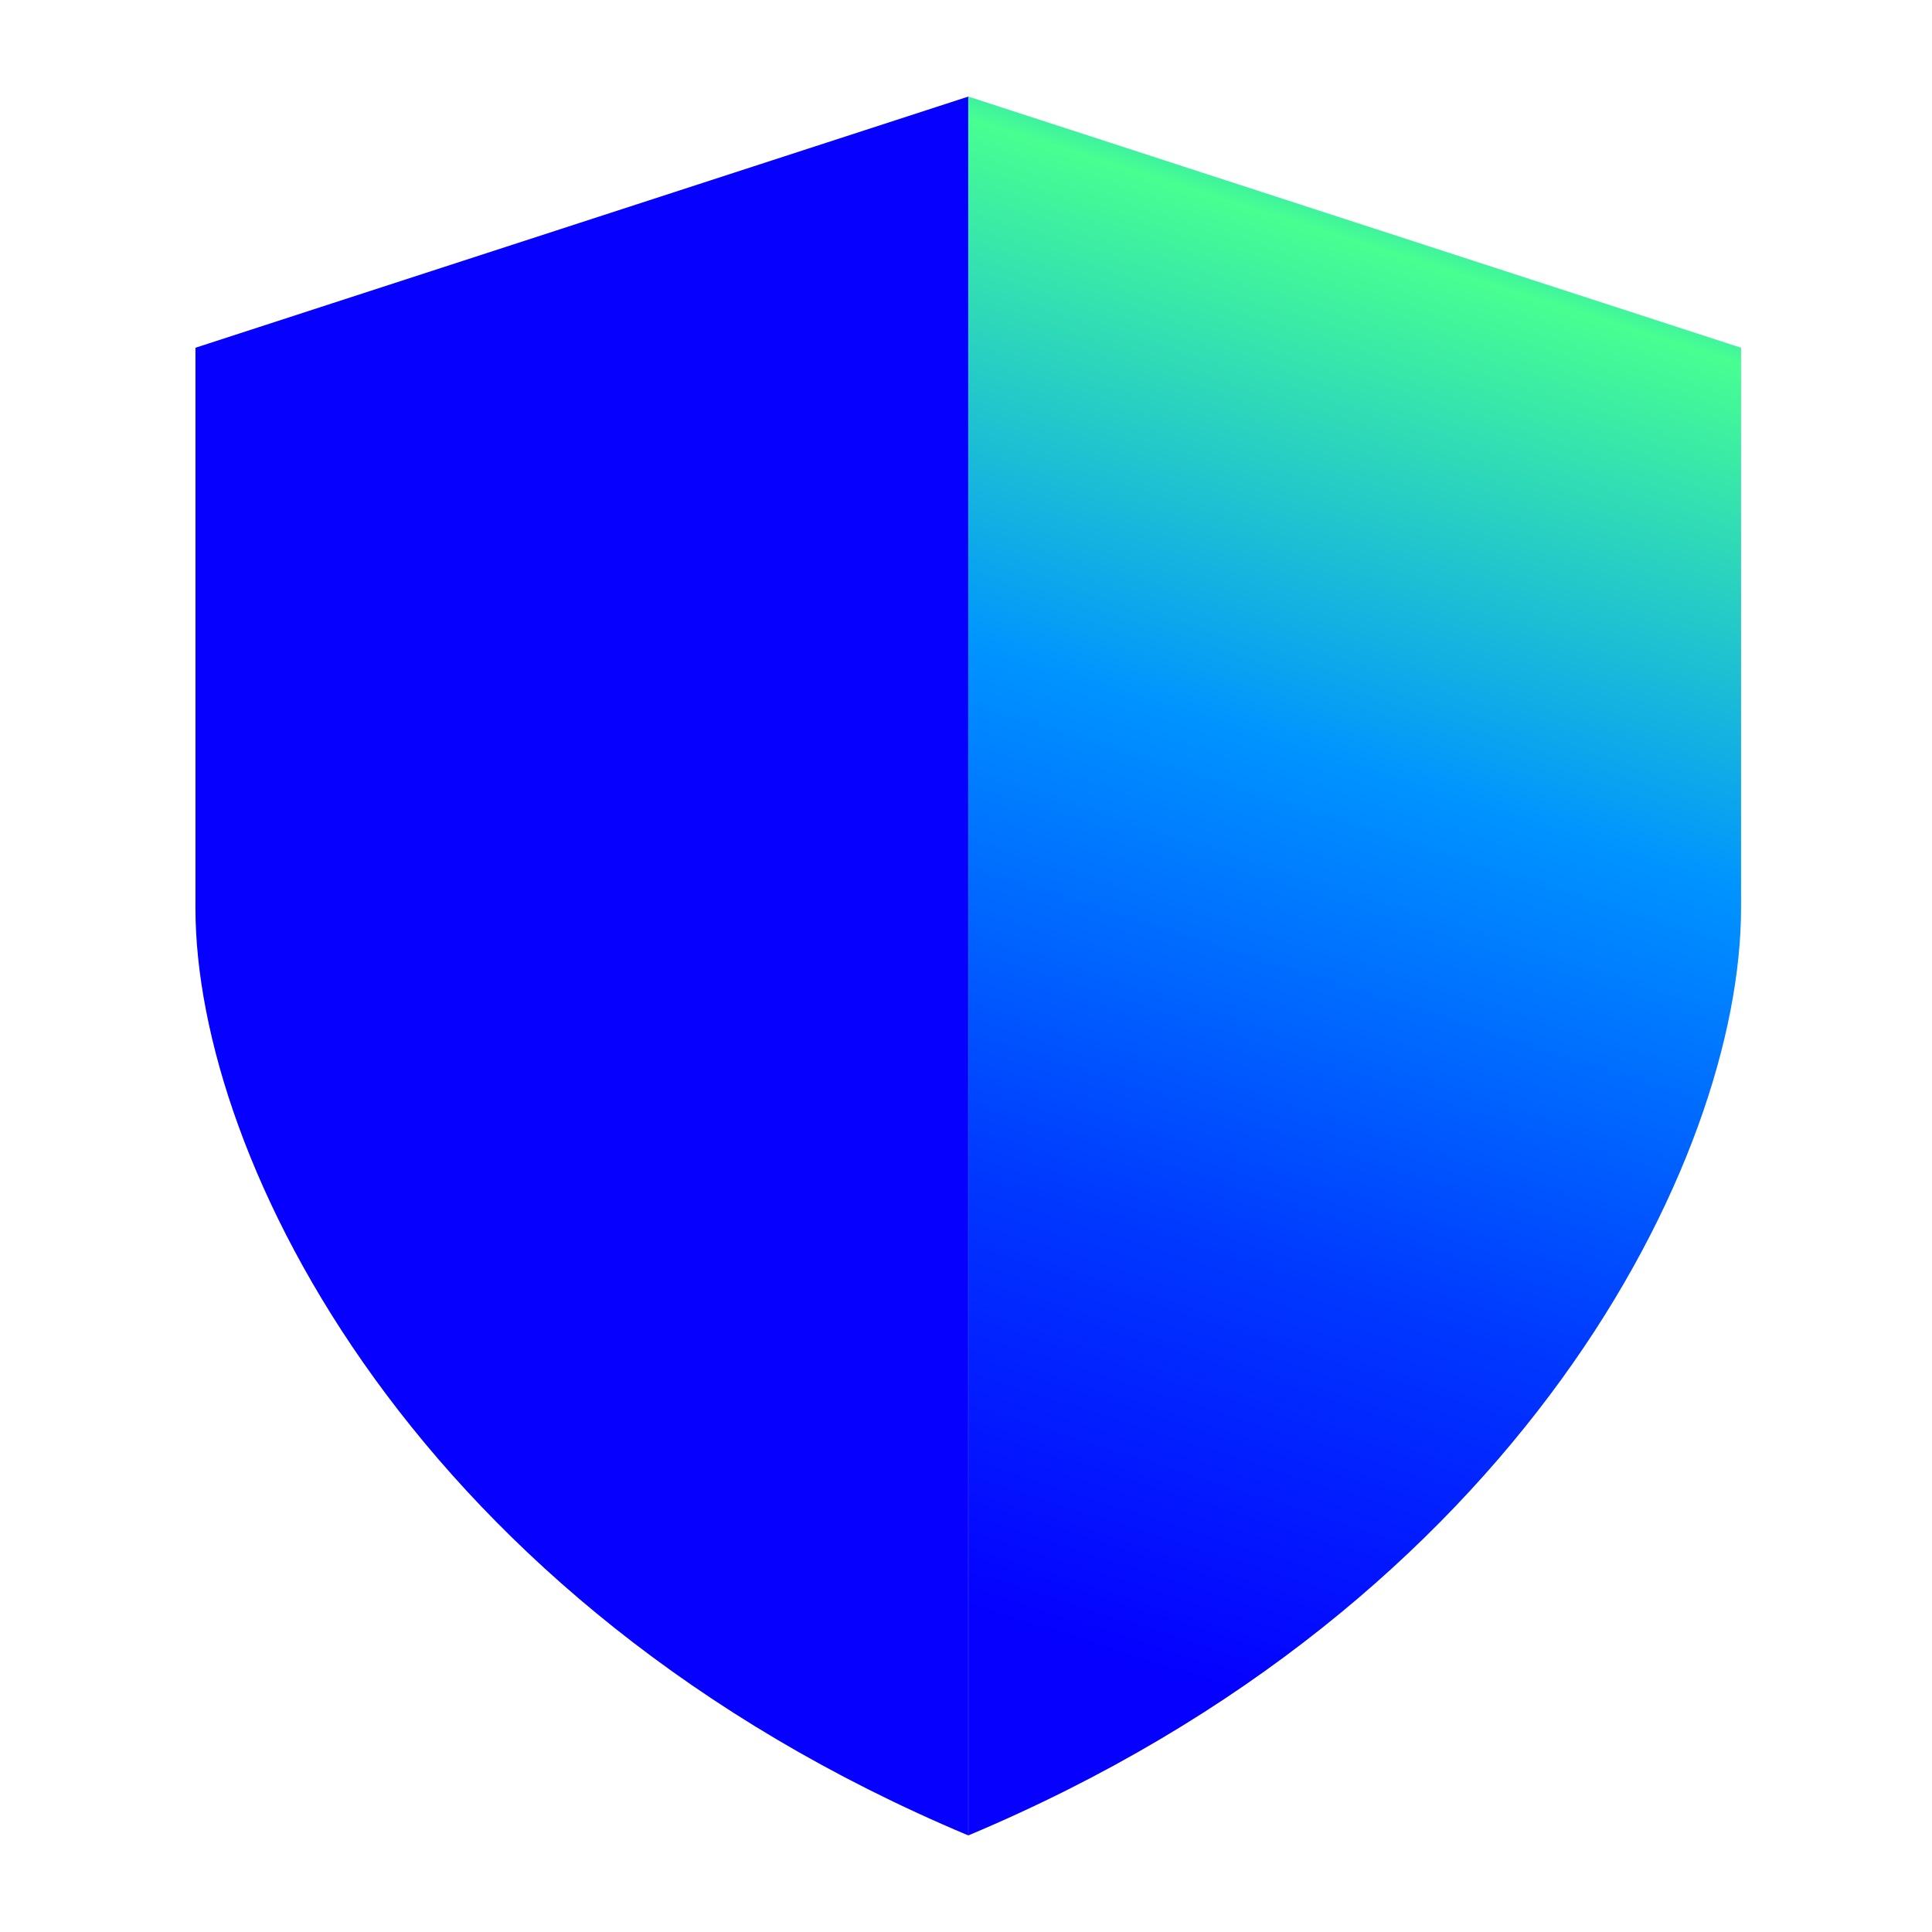
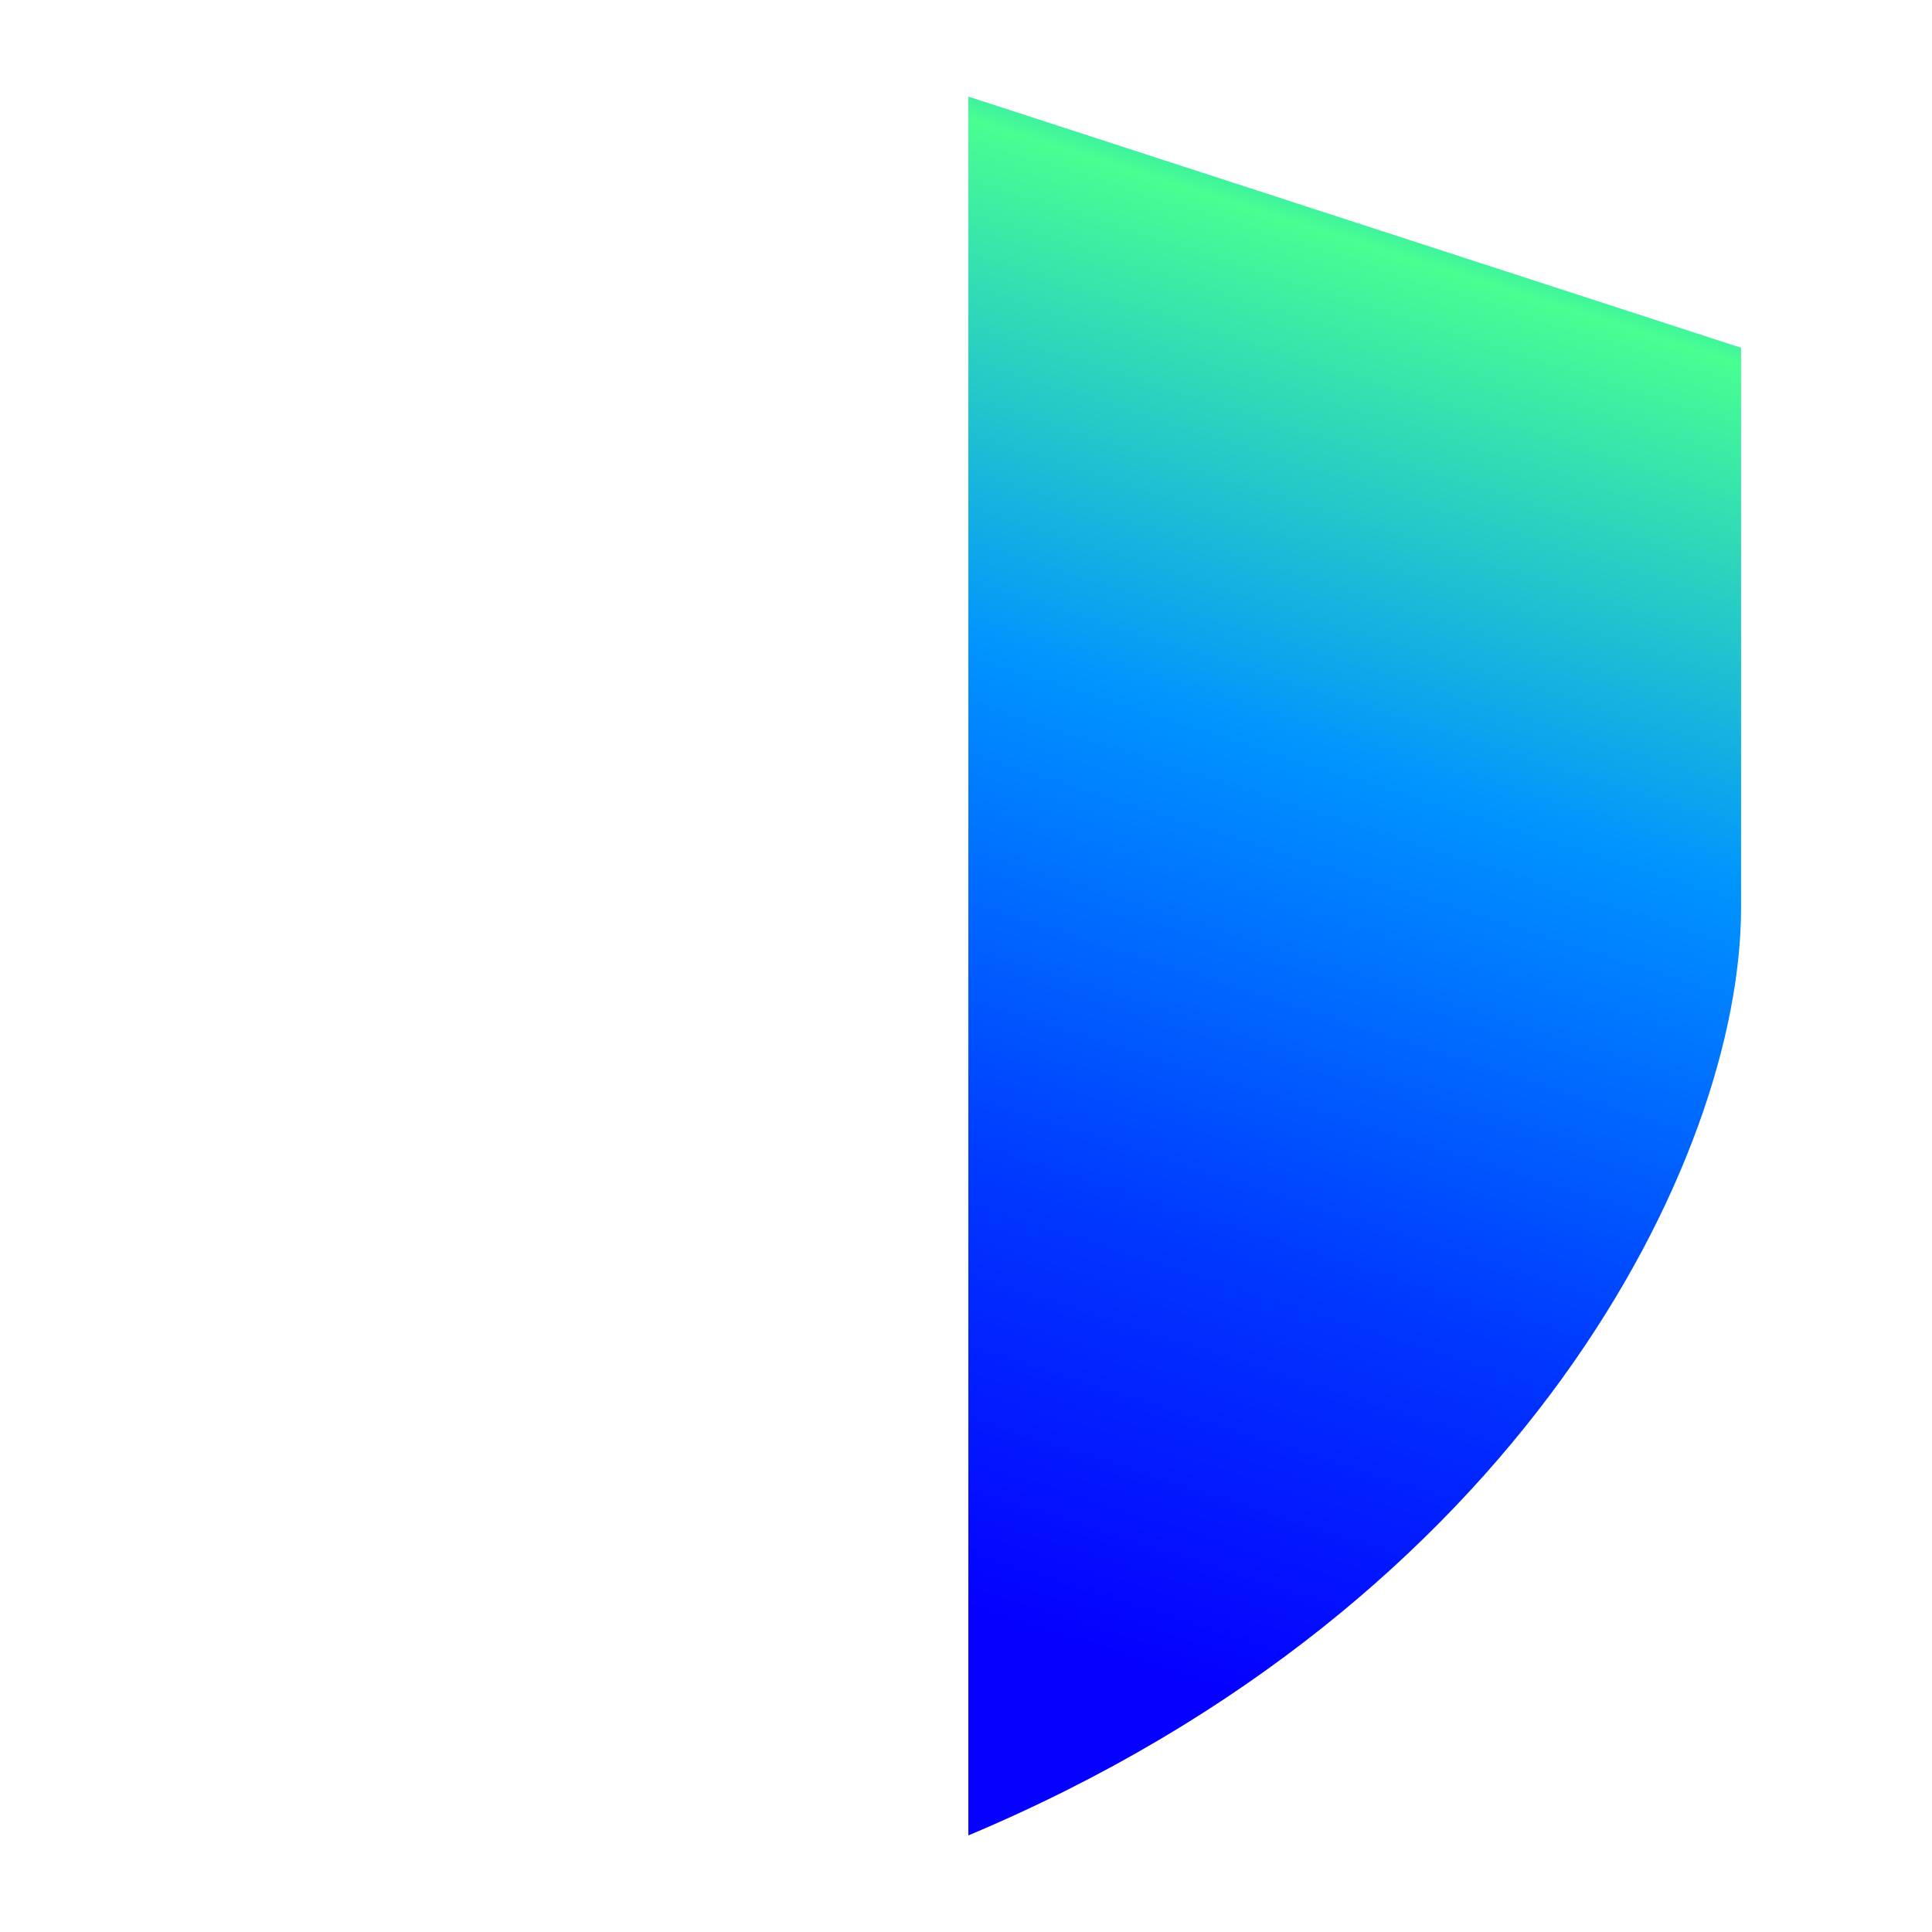
<svg xmlns="http://www.w3.org/2000/svg" version="1.1" id="Layer_1" x="0px" y="0px" viewBox="0 0 180 180" style="enable-background:new 0 0 180 180;" xml:space="preserve">
  <style type="text/css">
	.st0{fill:#0500FF;}
	.st1{fill:url(#SVGID_1_);}
</style>
  <g>
-     <path class="st0" d="M18.21,32.4l72-23.4v162c-51.43-21.6-72-63-72-86.4L18.21,32.4L18.21,32.4z" />
    <linearGradient id="SVGID_1_" gradientUnits="userSpaceOnUse" x1="143.092" y1="1159.506" x2="88.703" y2="1330.637" gradientTransform="matrix(1 0 0 1 0 -1161.85)">
      <stop offset="0.02" style="stop-color:#0000FF" />
      <stop offset="0.08" style="stop-color:#0094FF" />
      <stop offset="0.16" style="stop-color:#48FF91" />
      <stop offset="0.42" style="stop-color:#0094FF" />
      <stop offset="0.68" style="stop-color:#0038FF" />
      <stop offset="0.9" style="stop-color:#0500FF" />
    </linearGradient>
    <path class="st1" d="M162.21,32.4L90.22,9v162c51.43-21.6,71.99-63,71.99-86.4L162.21,32.4L162.21,32.4z" />
  </g>
</svg>